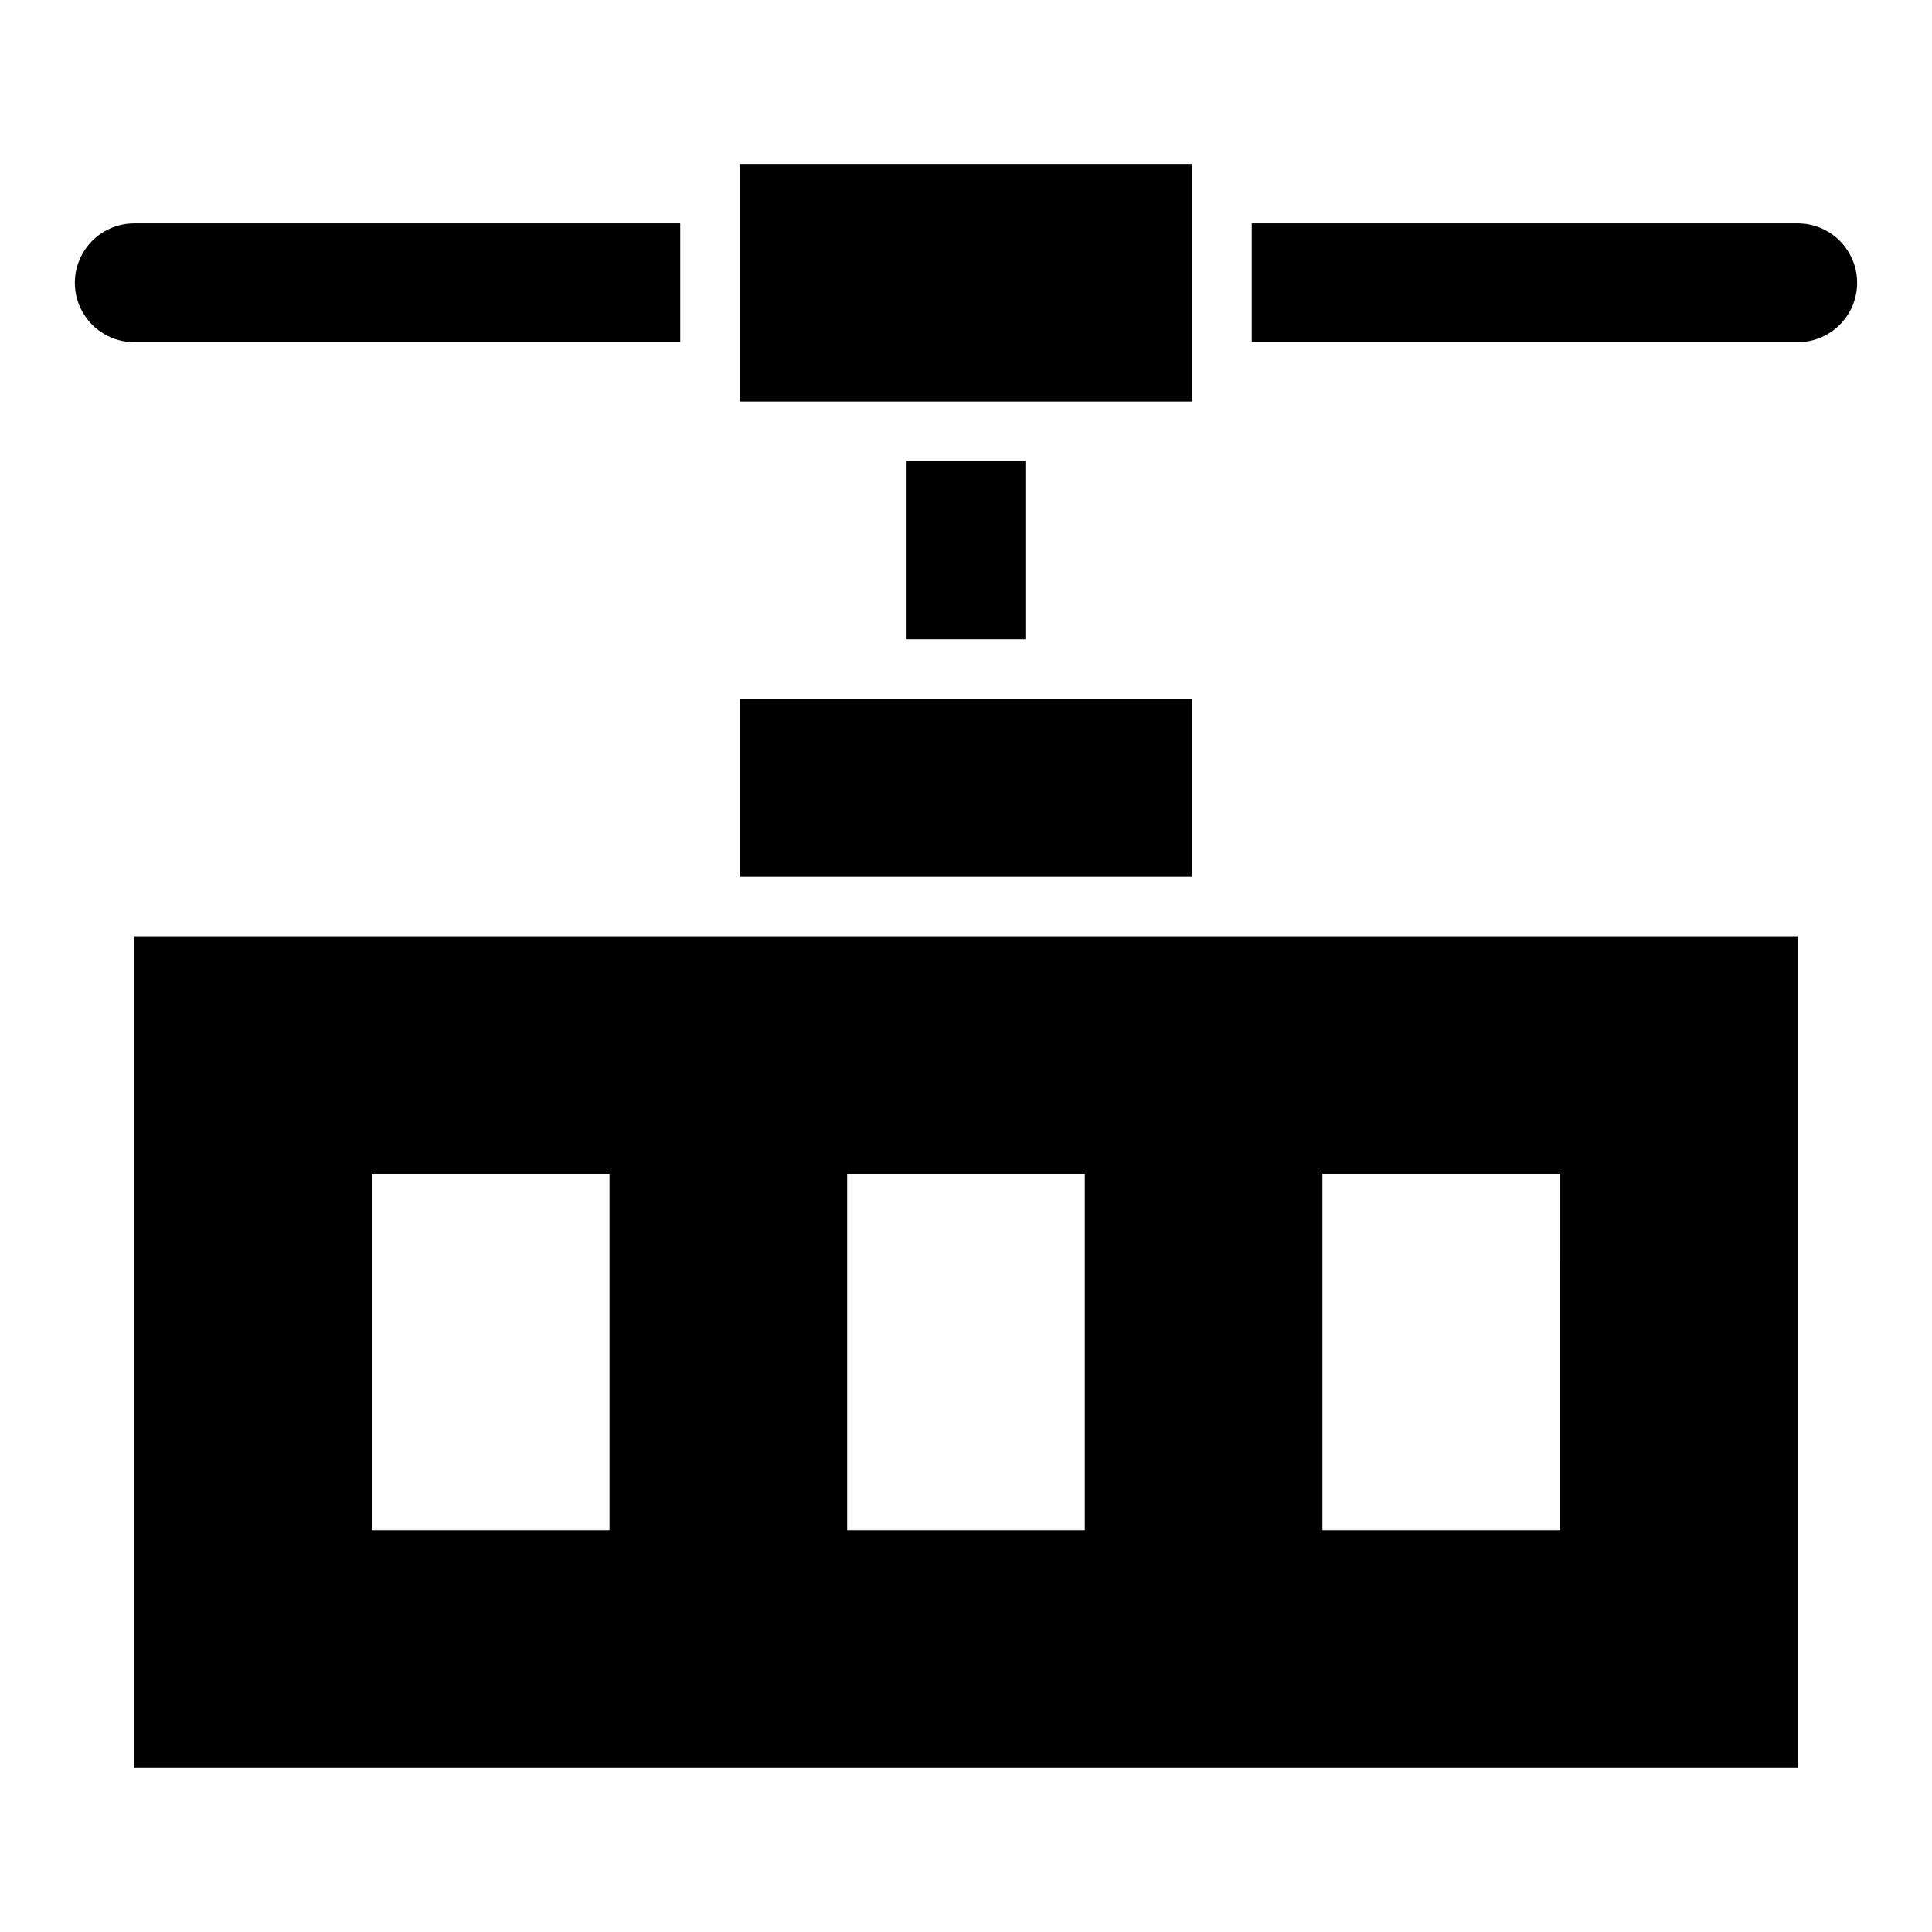
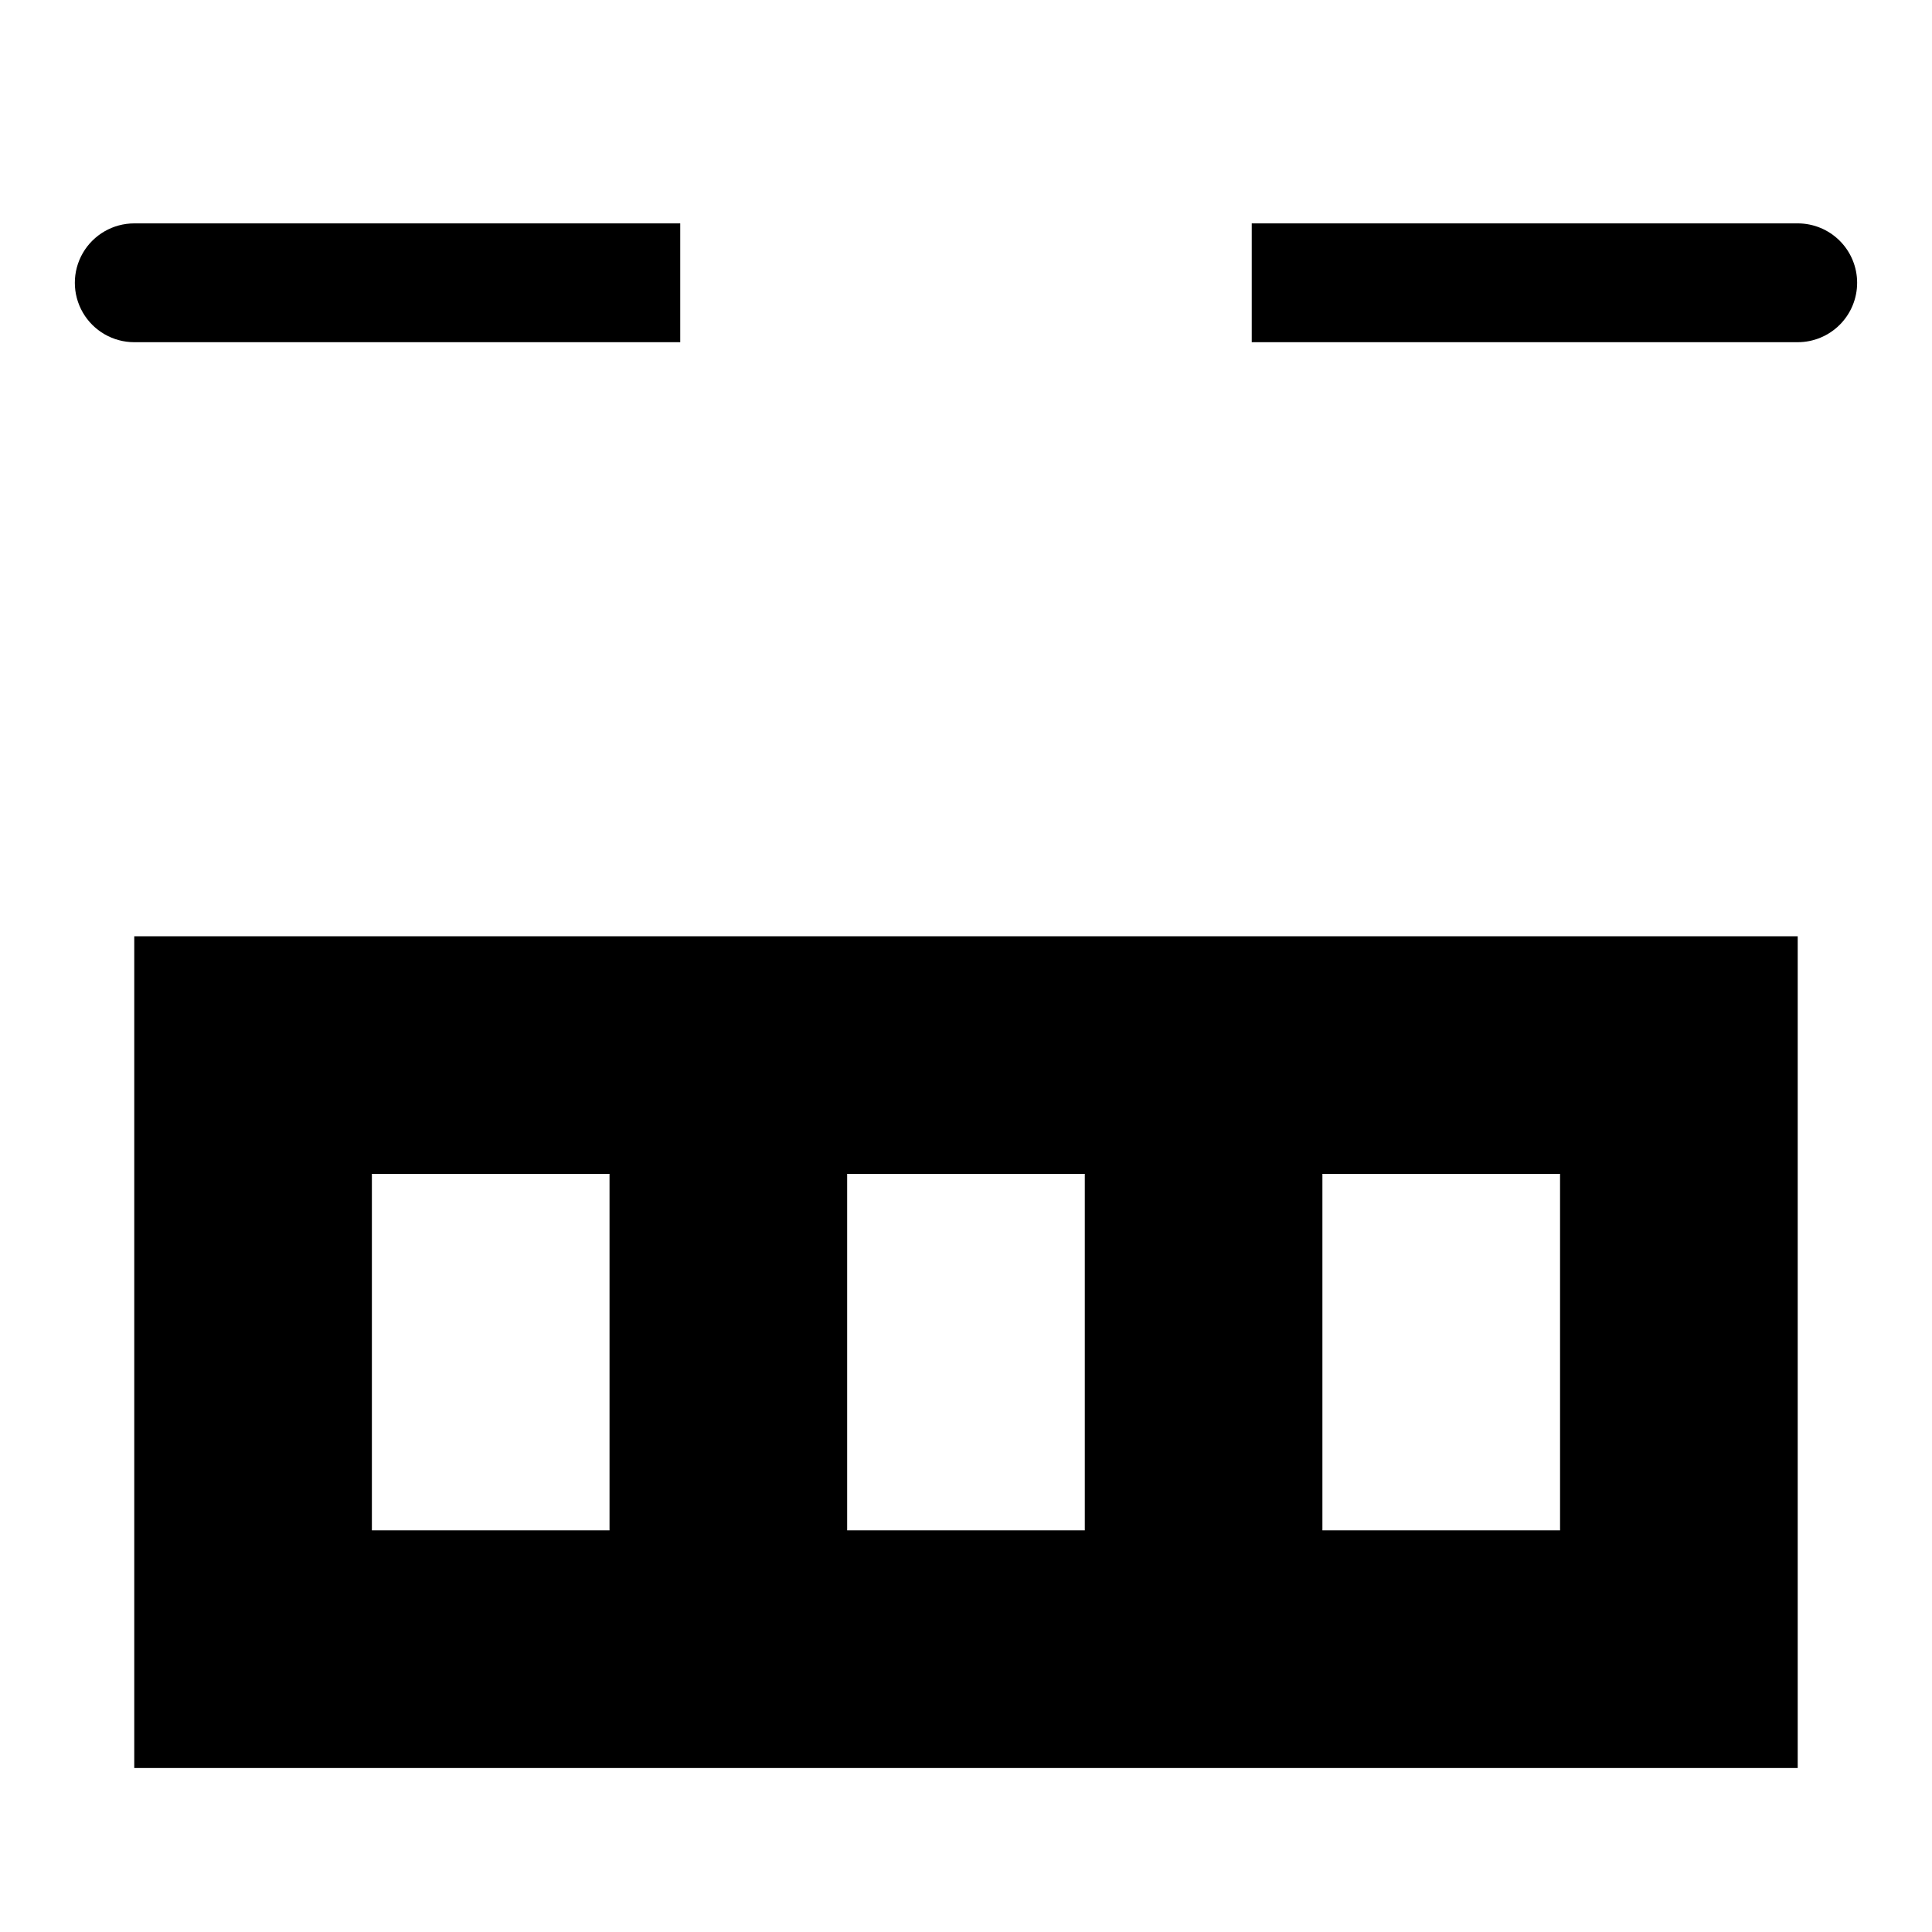
<svg xmlns="http://www.w3.org/2000/svg" fill="#000000" width="800px" height="800px" version="1.1" viewBox="144 144 512 512">
  <g>
    <path d="m179.58 392.12v220.42h440.83v-220.42zm125.95 157.44h-62.977v-94.465h62.977zm125.95 0h-62.977v-94.465h62.977zm125.95 0h-62.98v-94.465h62.977z" />
-     <path d="m340.02 187.45h119.97v62.977h-119.97z" />
-     <path d="m340.02 329.15h119.97v47.23h-119.97z" />
-     <path d="m384.25 266.18h31.488v47.23h-31.488z" />
    <path d="m179.58 203.2h144.69v31.488h-144.69c-5.625 0-10.824-3.004-13.637-7.875s-2.812-10.871 0-15.742c2.812-4.871 8.012-7.871 13.637-7.871z" />
    <path d="m636.16 218.94c0 4.176-1.66 8.18-4.613 11.133s-6.957 4.613-11.133 4.613h-144.69v-31.488h144.69c4.176 0 8.18 1.656 11.133 4.609s4.613 6.957 4.613 11.133z" />
  </g>
</svg>